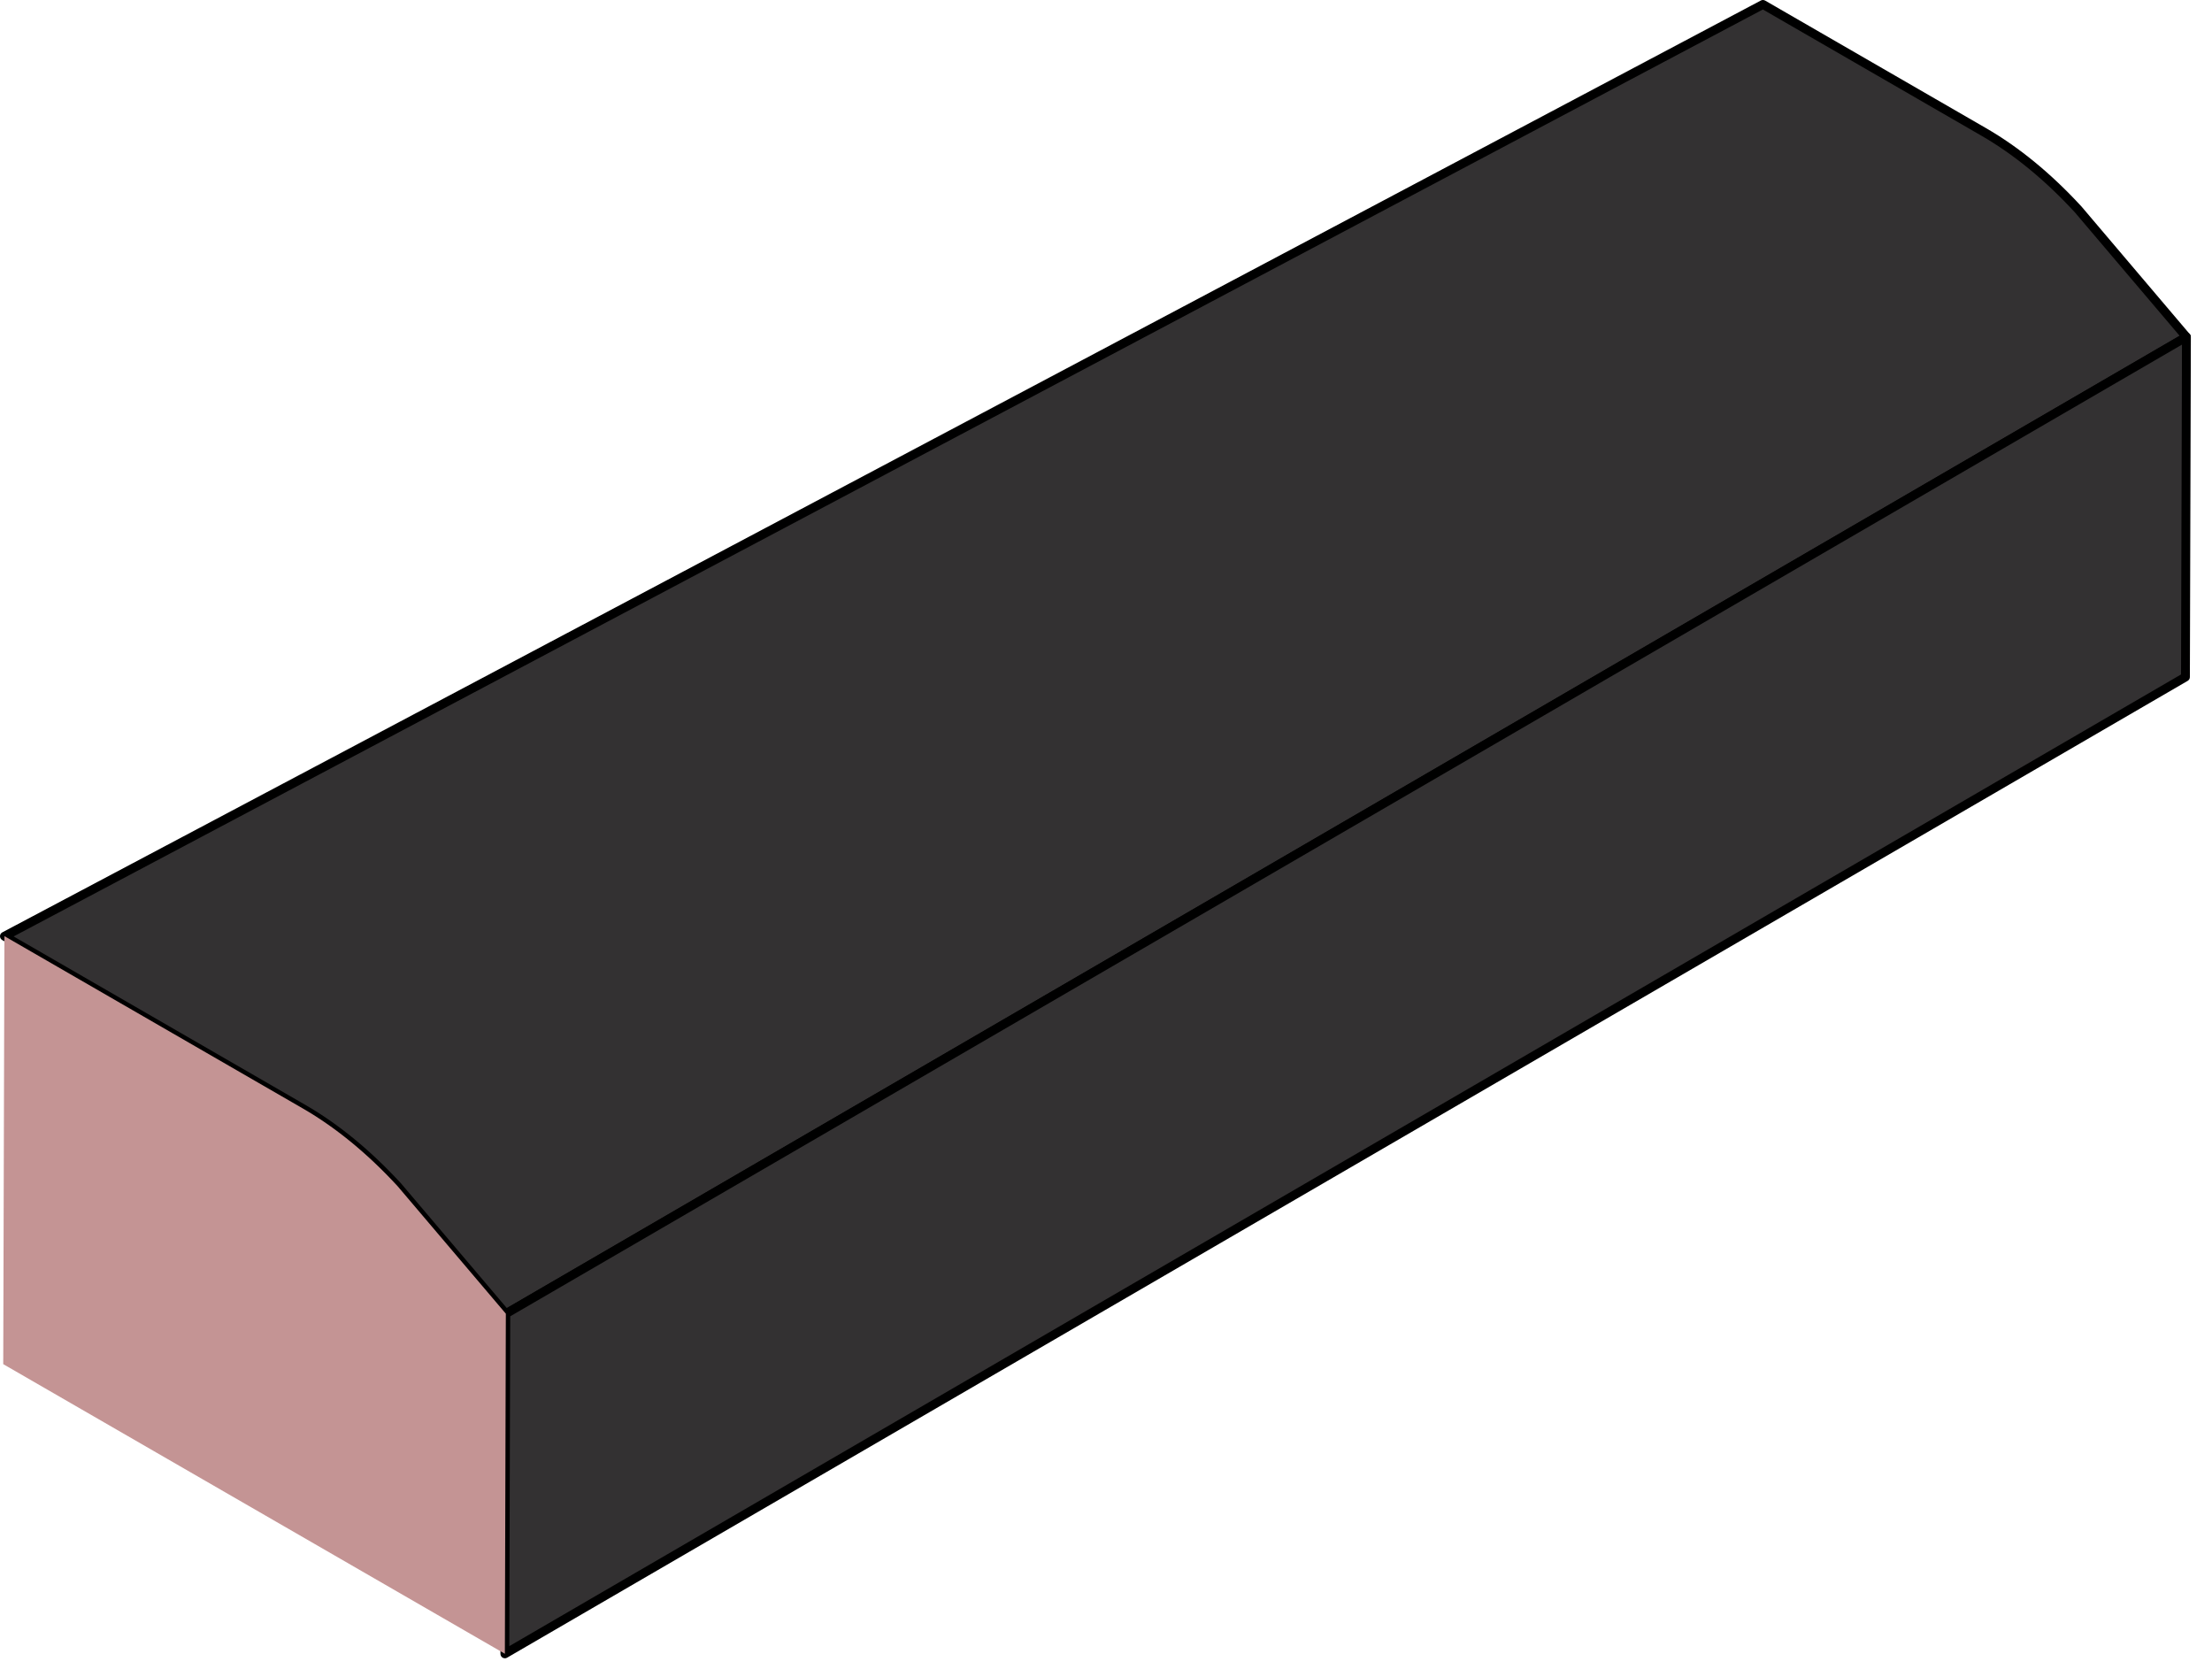
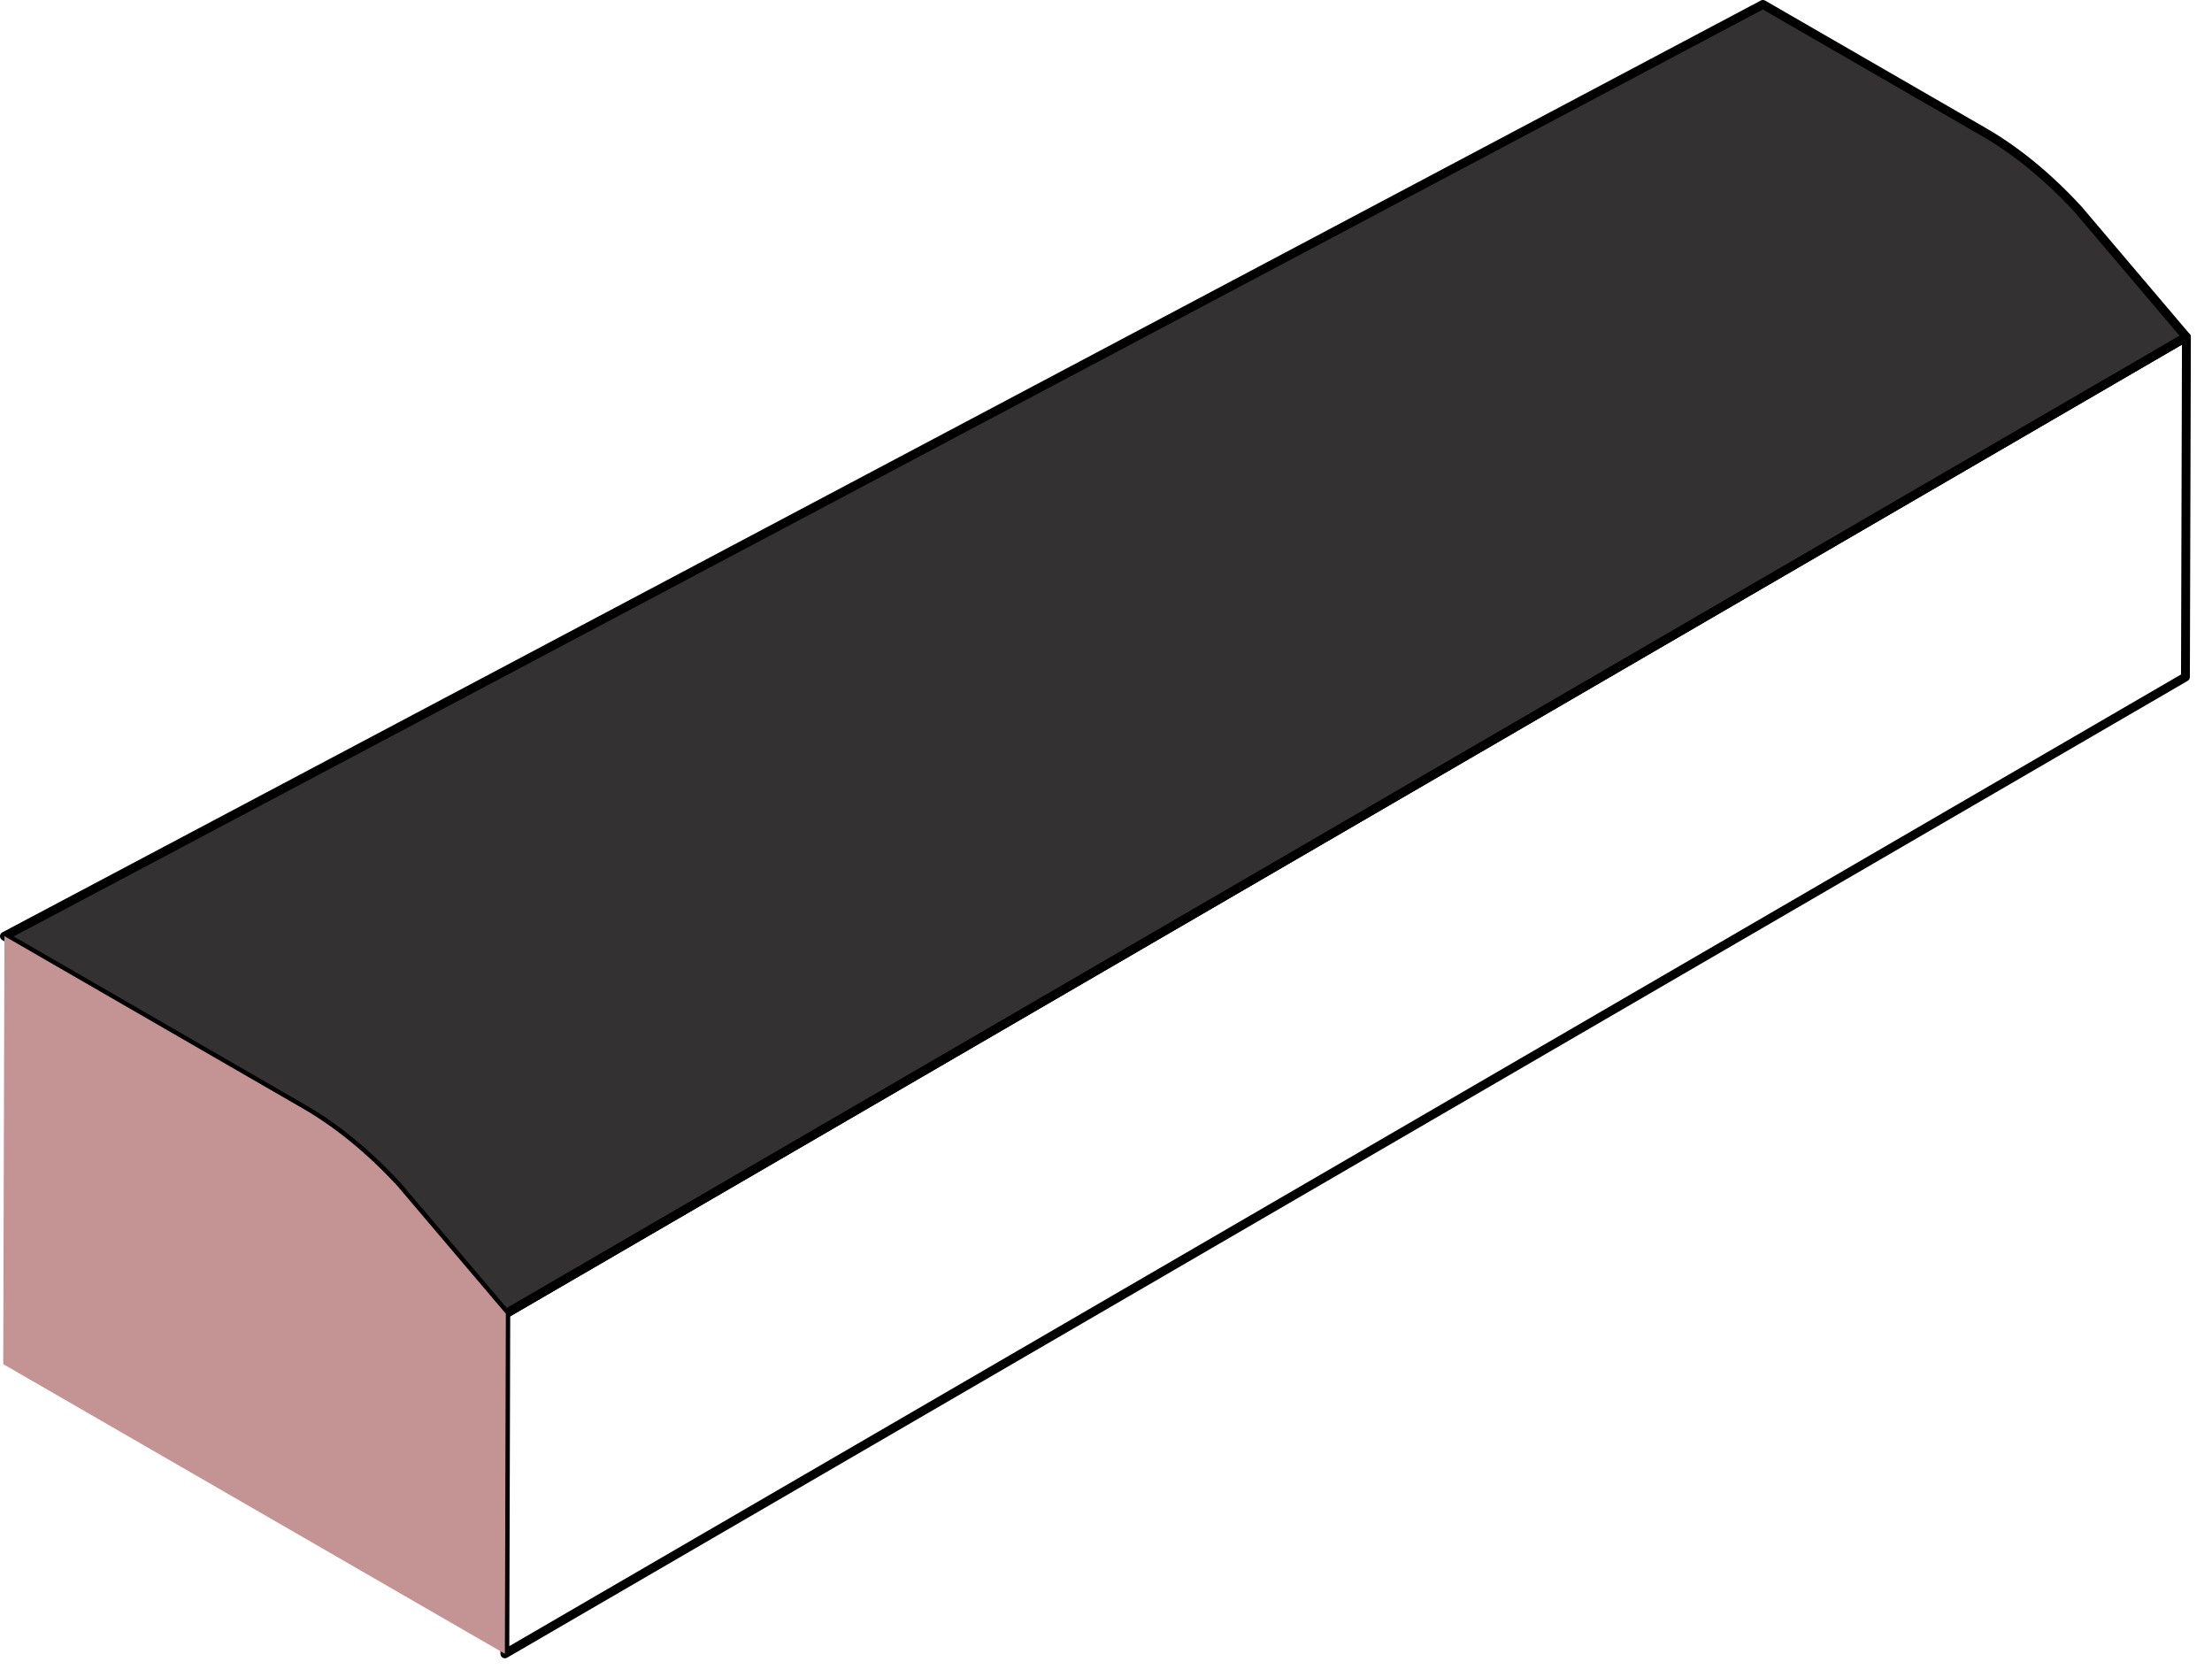
<svg xmlns="http://www.w3.org/2000/svg" fill="none" height="100%" overflow="visible" preserveAspectRatio="none" style="display: block;" viewBox="0 0 95 72" width="100%">
  <g id="Group">
    <g id="Group_2">
      <path d="M75.715 0.189L85.2 5.665C86.598 6.472 87.982 7.608 89.258 8.997L93.902 14.467L21.725 56.412L17.081 50.942C15.804 49.553 14.421 48.417 13.023 47.609L0.192 40.201L75.715 0.189Z" fill="#333132" id="Vector" />
      <path d="M21.723 56.602C21.668 56.602 21.614 56.579 21.578 56.535L16.935 51.065C15.666 49.686 14.315 48.576 12.926 47.774L0.095 40.366C0.036 40.332 -0.002 40.267 6.81159e-05 40.199C6.81159e-05 40.131 0.04 40.066 0.101 40.034L75.624 0.022C75.681 -0.009 75.751 -0.007 75.808 0.025L85.293 5.501C86.716 6.322 88.096 7.456 89.397 8.87L94.044 14.346C94.081 14.389 94.096 14.445 94.086 14.502C94.077 14.557 94.043 14.606 93.995 14.635L21.818 56.579C21.787 56.596 21.755 56.606 21.723 56.606V56.602ZM0.583 40.209L13.118 47.446C14.541 48.267 15.92 49.401 17.222 50.814L21.767 56.169L93.609 14.418L89.114 9.123C87.845 7.743 86.494 6.634 85.105 5.832L75.711 0.407L0.583 40.211V40.209Z" fill="black" id="Vector_2" />
    </g>
    <g id="Group_3">
-       <path d="M21.683 71.015L93.86 29.069L93.9 14.467L21.723 56.412L21.683 71.015Z" fill="#333132" id="Vector_3" />
      <path d="M21.683 71.205C21.651 71.205 21.616 71.198 21.588 71.181C21.529 71.146 21.493 71.084 21.493 71.015L21.535 56.412C21.535 56.343 21.571 56.283 21.63 56.248L93.807 14.304C93.866 14.27 93.938 14.27 93.997 14.304C94.056 14.338 94.092 14.401 94.092 14.469L94.05 29.073C94.05 29.141 94.014 29.202 93.955 29.236L21.778 71.181C21.747 71.198 21.715 71.207 21.683 71.207V71.205ZM21.913 56.522L21.873 70.685L93.67 28.961L93.71 14.798L21.913 56.522Z" fill="black" id="Vector_4" />
    </g>
    <path d="M0.19 40.201L0.139 58.576L21.683 71.013L21.725 56.41L17.081 50.94C15.804 49.551 14.421 48.415 13.023 47.607L0.192 40.199L0.19 40.201Z" fill="#C49494" id="Vector_5" />
  </g>
</svg>